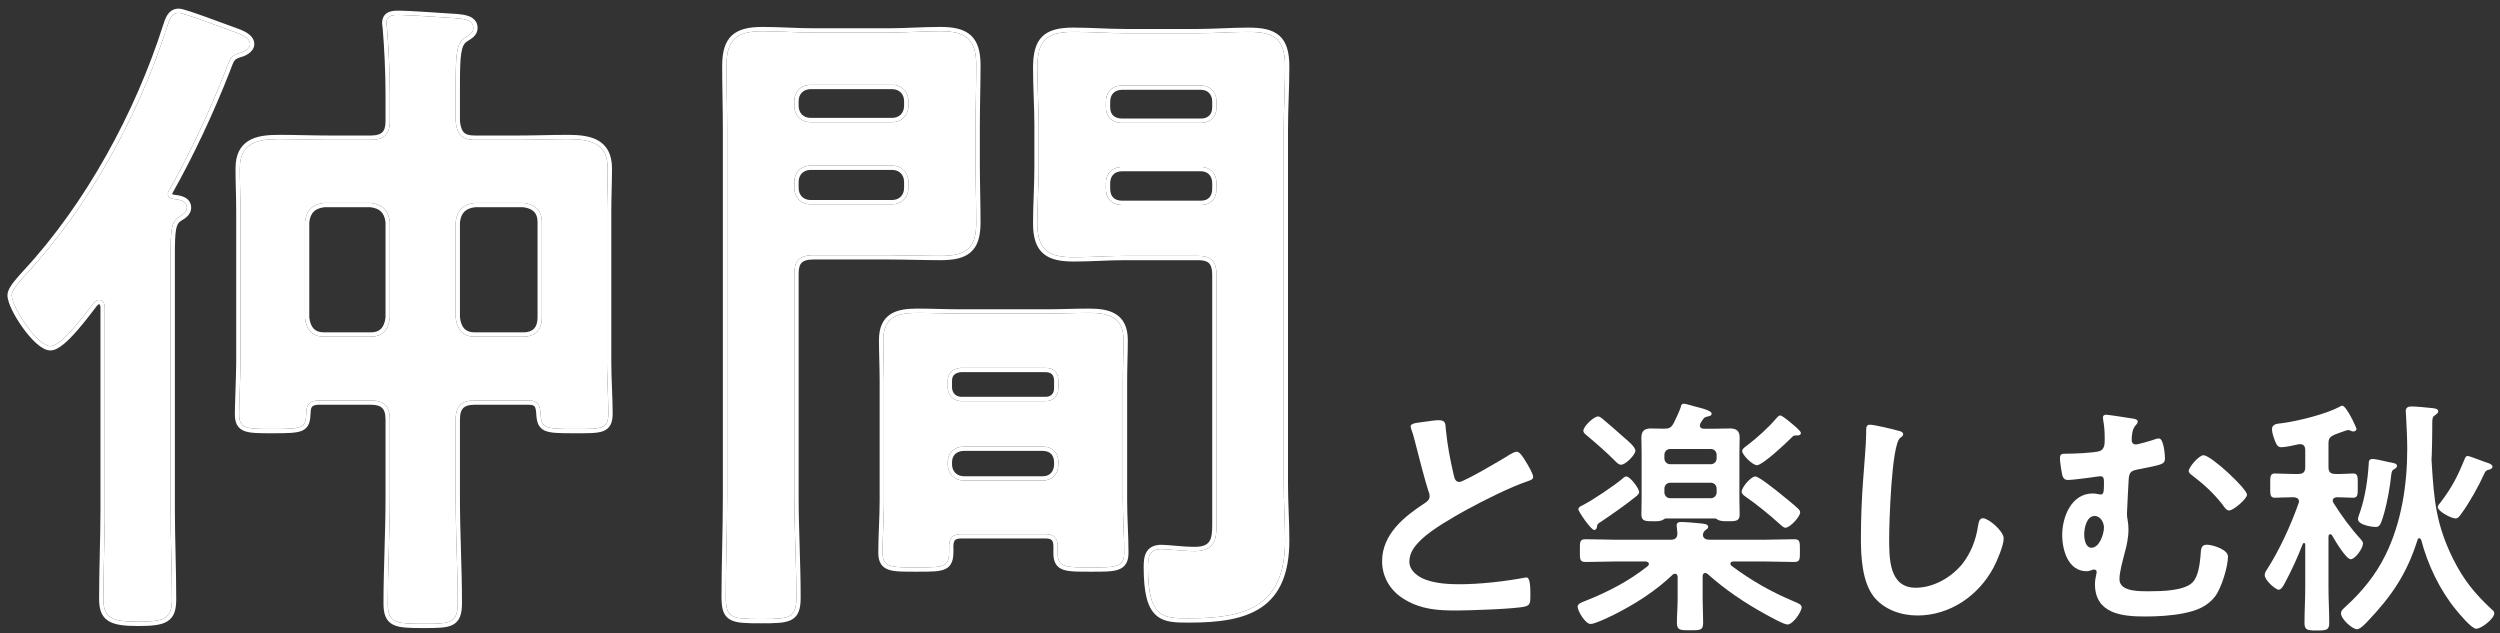
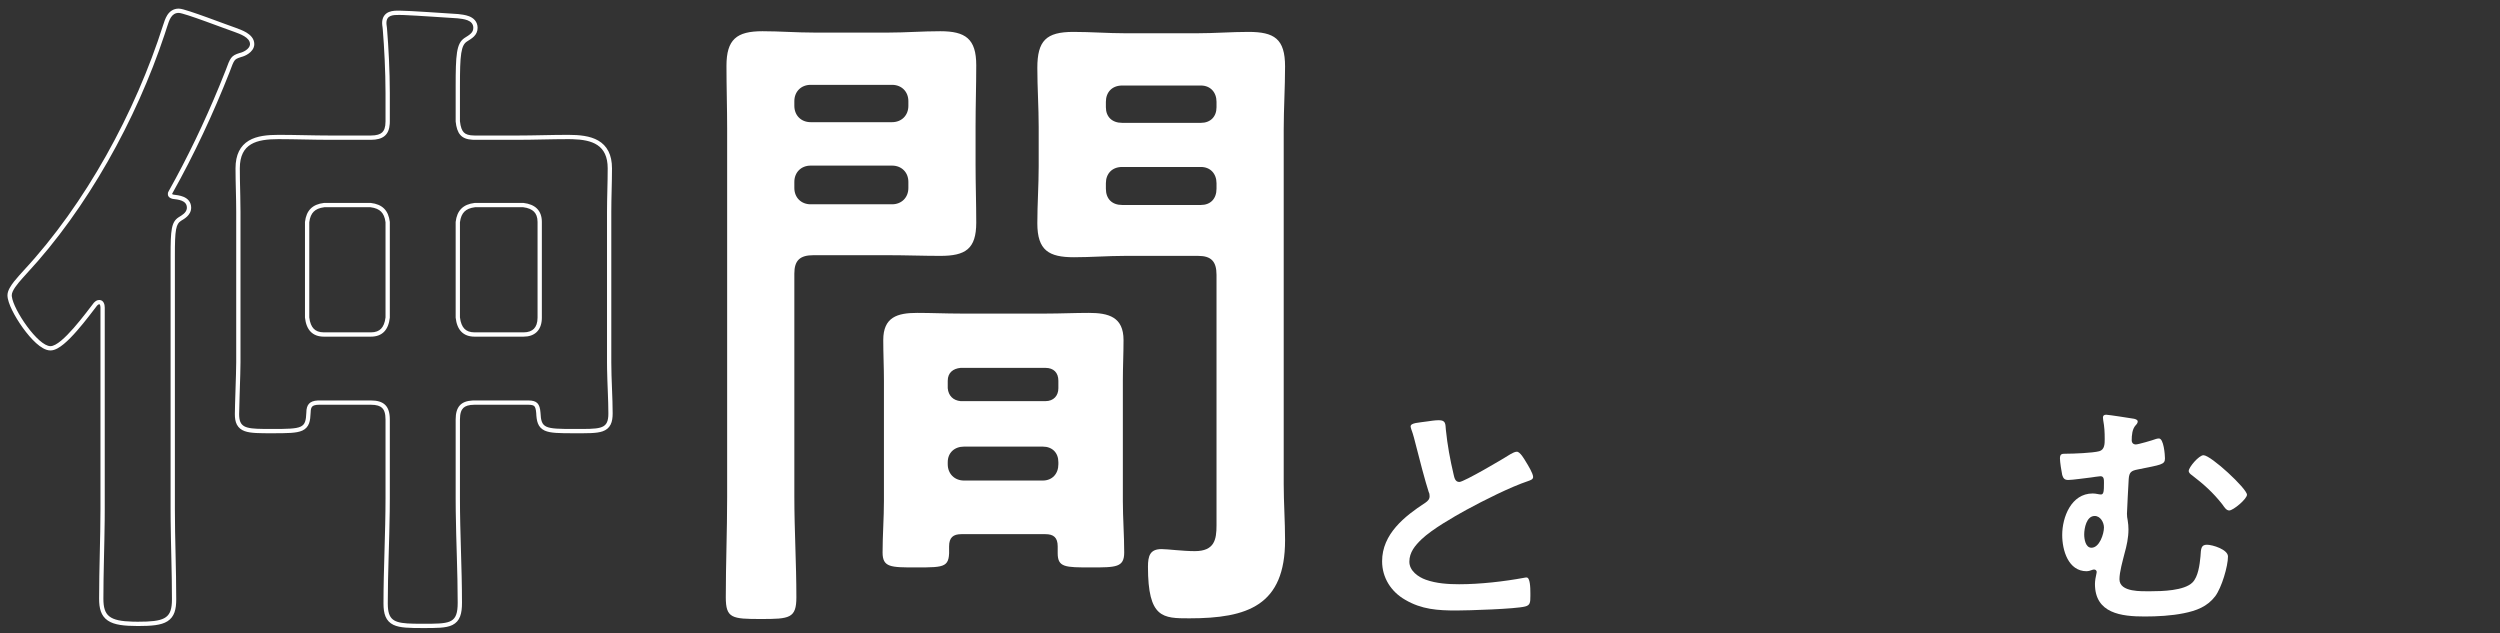
<svg xmlns="http://www.w3.org/2000/svg" width="221" height="56" viewBox="0 0 221 56" fill="none">
  <rect x="0" y="0" width="221" height="56" fill="#333333" stroke="none" />
  <path d="M97.76 16.2V16.68C97.76 17.58 98.3 18.12 99.2 18.12H106.16C107 18.12 107.54 17.58 107.54 16.68V16.2C107.54 15.36 107 14.76 106.16 14.76H99.2C98.3 14.76 97.76 15.36 97.76 16.2ZM106.16 7.56H99.2C98.3 7.56 97.76 8.16 97.76 9V9.48C97.76 10.32 98.3 10.86 99.2 10.86H106.16C107 10.86 107.54 10.32 107.54 9.48V9C107.54 8.16 107 7.56 106.16 7.56ZM105.92 22.62H99.44C97.94 22.62 96.44 22.74 94.94 22.74C92.72 22.74 91.7 22.14 91.7 19.74C91.7 18.06 91.82 16.38 91.82 14.7V11.22C91.82 9.48 91.7 7.74 91.7 6C91.7 3.6 92.48 2.82 94.88 2.82C96.44 2.82 97.94 2.94 99.44 2.94H105.86C107.36 2.94 108.86 2.82 110.36 2.82C112.64 2.82 113.6 3.42 113.6 5.88C113.6 7.74 113.48 9.6 113.48 11.46V42.78C113.48 44.46 113.6 46.08 113.6 47.76C113.6 53.52 110.3 54.66 105.14 54.66C102.8 54.66 101.48 54.66 101.48 50.1C101.48 49.14 101.66 48.54 102.68 48.54C103.22 48.54 104.54 48.72 105.62 48.72C107.36 48.72 107.54 47.7 107.54 46.44V24.3C107.54 23.1 107.06 22.62 105.92 22.62ZM70.22 16.08V16.62C70.22 17.46 70.82 18.06 71.66 18.06H78.86C79.7 18.06 80.3 17.46 80.3 16.62V16.08C80.3 15.24 79.7 14.64 78.86 14.64H71.66C70.82 14.64 70.22 15.24 70.22 16.08ZM78.86 7.5H71.66C70.82 7.5 70.22 8.1 70.22 8.94V9.36C70.22 10.2 70.82 10.8 71.66 10.8H78.86C79.7 10.8 80.3 10.2 80.3 9.36V8.94C80.3 8.1 79.7 7.5 78.86 7.5ZM70.22 24.18V43.92C70.22 46.86 70.4 49.8 70.4 52.8C70.4 54.66 69.8 54.72 67.28 54.72C64.7 54.72 64.16 54.66 64.16 52.8C64.16 49.86 64.28 46.92 64.28 43.92V11.4C64.28 9.54 64.22 7.68 64.22 5.82C64.22 3.48 65.12 2.76 67.4 2.76C68.9 2.76 70.4 2.88 71.96 2.88H78.56C80.06 2.88 81.56 2.76 83.12 2.76C85.34 2.76 86.3 3.42 86.3 5.76C86.3 7.56 86.24 9.36 86.24 11.16V14.58C86.24 16.26 86.3 17.94 86.3 19.68C86.3 22.02 85.34 22.62 83.12 22.62C81.62 22.62 80.06 22.56 78.56 22.56H71.9C70.7 22.56 70.22 23.04 70.22 24.18ZM83.78 40.86V41.04C83.78 41.88 84.38 42.48 85.22 42.48H92.18C93.02 42.48 93.56 41.88 93.56 41.04V40.86C93.56 40.02 93.02 39.48 92.18 39.48H85.22C84.38 39.48 83.78 40.02 83.78 40.86ZM84.92 35.46H92.42C93.14 35.46 93.56 34.98 93.56 34.32V33.66C93.56 32.94 93.14 32.52 92.42 32.52H84.92C84.26 32.58 83.78 32.94 83.78 33.66V34.32C83.84 34.98 84.26 35.4 84.92 35.46ZM92.42 47.22H84.98C84.26 47.22 83.9 47.52 83.9 48.3C83.96 50.16 83.66 50.16 80.96 50.16C78.74 50.16 78.02 50.16 78.02 48.84C78.02 47.34 78.14 45.78 78.14 44.28V33.66C78.14 32.46 78.08 31.26 78.08 30.06C78.08 28.02 79.34 27.66 81.08 27.66C82.34 27.66 83.6 27.72 84.92 27.72H92.48C93.74 27.72 95 27.66 96.26 27.66C98 27.66 99.32 28.02 99.32 30.06C99.32 31.26 99.26 32.46 99.26 33.66V44.28C99.26 45.78 99.38 47.34 99.38 48.84C99.38 50.16 98.66 50.16 96.44 50.16C94.16 50.16 93.5 50.16 93.5 48.9V48.3C93.5 47.52 93.14 47.22 92.42 47.22Z" fill="white" />
-   <path d="M8.3 26.76C7.64 27.6 5.48 30.6 4.46 30.6C3.32 30.6 1.04 27.18 1.04 26.1C1.04 25.56 1.94 24.66 2.36 24.18C7.88 18.24 12.32 10.08 14.78 2.34C14.96 1.8 15.14 1.14 15.8 1.14C16.28 1.14 20 2.58 20.72 2.82C21.2 3 22.1 3.3 22.1 3.9C22.1 4.32 21.5 4.62 21.2 4.68C20.42 4.92 20.36 5.1 19.94 6.24C18.5 9.9 16.82 13.5 14.9 16.92C14.84 17.04 14.84 17.04 14.84 17.16C14.84 17.4 15.02 17.52 15.26 17.58C15.74 17.64 16.52 17.7 16.52 18.36C16.52 18.78 16.1 19.02 15.8 19.2C15.14 19.62 15.08 20.34 15.08 22.62V45C15.08 47.64 15.2 50.34 15.2 52.98C15.2 54.66 14.6 54.96 12.2 54.96C9.74 54.96 9.14 54.54 9.14 52.92C9.14 50.28 9.26 47.64 9.26 45V27.18C9.26 26.88 9.14 26.52 8.78 26.52C8.6 26.52 8.48 26.58 8.3 26.76ZM40.28 19.62V28.08C40.4 29.16 40.94 29.76 41.96 29.76H46.28C47.3 29.76 47.9 29.16 47.9 28.08V19.62C47.9 18.6 47.3 18.06 46.28 17.94H41.96C40.94 18.06 40.4 18.6 40.28 19.62ZM32.78 17.94H28.64C27.62 18.06 27.08 18.6 26.96 19.62V28.08C27.08 29.16 27.62 29.76 28.64 29.76H32.78C33.8 29.76 34.34 29.16 34.46 28.08V19.62C34.34 18.6 33.8 18.06 32.78 17.94ZM47.78 36.48C47.72 35.7 47.48 35.4 46.7 35.4H41.96C40.82 35.4 40.28 35.88 40.28 37.08V44.04C40.28 47.16 40.46 50.22 40.46 53.28C40.46 55.14 39.8 55.14 37.4 55.14C35 55.14 34.28 55.08 34.28 53.34C34.28 50.28 34.46 47.16 34.46 44.04V37.08C34.46 35.88 33.92 35.4 32.78 35.4H28.22C27.44 35.4 27.08 35.7 27.08 36.48C27.02 37.86 26.78 37.92 24.08 37.92C21.8 37.92 21.14 37.92 21.14 36.6C21.14 35.94 21.26 33 21.26 32.04V18.72C21.26 17.46 21.2 16.2 21.2 14.88C21.2 12.66 22.7 12.3 24.62 12.3C26.12 12.3 27.68 12.36 29.18 12.36H32.78C33.92 12.36 34.46 11.88 34.46 10.74V8.22C34.46 6.3 34.34 4.08 34.22 2.64C34.22 2.46 34.16 2.22 34.16 2.04C34.16 1.32 34.76 1.32 35.3 1.32C36.14 1.32 39.44 1.56 40.46 1.62C40.94 1.68 41.84 1.74 41.84 2.46C41.84 2.88 41.54 3.06 41.06 3.36C40.34 3.84 40.28 4.86 40.28 7.68V10.74C40.4 11.88 40.82 12.36 41.96 12.36H45.74C47.24 12.36 48.74 12.3 50.24 12.3C52.16 12.3 53.72 12.66 53.72 14.88C53.72 16.2 53.66 17.46 53.66 18.72V32.04C53.66 33.54 53.78 35.22 53.78 36.54C53.78 37.98 53.12 37.92 50.72 37.92C48.14 37.92 47.84 37.86 47.78 36.48Z" fill="white" />
-   <path d="M63.78 52.8C63.78 51.325 63.811 49.852 63.841 48.375C63.871 46.897 63.9 45.416 63.9 43.92V11.4C63.9 10.474 63.885 9.547 63.87 8.616C63.855 7.687 63.841 6.754 63.841 5.82C63.841 4.618 64.069 3.716 64.697 3.134C65.318 2.558 66.241 2.381 67.4 2.381C68.159 2.381 68.917 2.41 69.673 2.44C70.431 2.47 71.189 2.5 71.96 2.5L71.96 2.88C70.595 2.88 69.276 2.789 67.963 2.766L67.4 2.76C65.12 2.76 64.22 3.48 64.22 5.82L64.23 7.215C64.246 8.61 64.28 10.005 64.28 11.4V43.92L64.274 45.042C64.251 47.655 64.16 50.227 64.16 52.8L64.167 53.128C64.227 54.462 64.704 54.68 66.405 54.714L67.28 54.72C69.642 54.72 70.317 54.667 70.393 53.128L70.4 52.8C70.4 49.8 70.22 46.86 70.22 43.92V24.18C70.22 23.111 70.642 22.622 71.684 22.565L71.9 22.56H78.56C79.685 22.56 80.844 22.593 81.985 22.61L83.12 22.62C85.34 22.62 86.3 22.02 86.3 19.68C86.3 18.375 86.266 17.104 86.249 15.841L86.24 14.58V11.16C86.24 9.36 86.3 7.56 86.3 5.76C86.3 3.566 85.456 2.849 83.522 2.768L83.12 2.76C81.56 2.76 80.06 2.88 78.56 2.88L78.56 2.5C79.301 2.5 80.044 2.47 80.803 2.44C81.559 2.41 82.332 2.381 83.12 2.381C84.246 2.381 85.166 2.543 85.794 3.099C86.434 3.665 86.68 4.553 86.68 5.76C86.68 6.663 86.664 7.567 86.649 8.467C86.634 9.367 86.619 10.264 86.619 11.16V14.58C86.619 15.416 86.634 16.253 86.649 17.101C86.664 17.948 86.68 18.806 86.68 19.68C86.68 20.886 86.435 21.764 85.789 22.316C85.16 22.854 84.24 23 83.12 23C82.366 23 81.597 22.985 80.833 22.97C80.067 22.955 79.305 22.939 78.56 22.939H71.9C71.338 22.939 71.04 23.055 70.875 23.215C70.713 23.372 70.6 23.652 70.6 24.18V43.92C70.6 45.383 70.644 46.848 70.689 48.326C70.734 49.803 70.779 51.293 70.779 52.8C70.779 53.277 70.742 53.682 70.624 54.013C70.499 54.362 70.285 54.622 69.963 54.793C69.661 54.953 69.287 55.024 68.862 55.06C68.433 55.096 67.907 55.1 67.28 55.1C66.638 55.1 66.104 55.096 65.672 55.06C65.245 55.024 64.871 54.953 64.572 54.791C64.251 54.617 64.044 54.356 63.926 54.007C63.814 53.678 63.78 53.274 63.78 52.8ZM113.6 47.76C113.6 46.29 113.508 44.866 113.485 43.407L113.48 42.78V11.46C113.48 9.6 113.6 7.74 113.6 5.88C113.6 3.574 112.756 2.902 110.772 2.827L110.36 2.82C108.86 2.82 107.36 2.94 105.86 2.94L105.86 2.561C106.601 2.561 107.344 2.531 108.095 2.501C108.843 2.471 109.601 2.44 110.36 2.44C111.508 2.44 112.446 2.586 113.084 3.142C113.737 3.71 113.979 4.619 113.979 5.88C113.979 6.817 113.949 7.754 113.919 8.683C113.889 9.613 113.859 10.537 113.859 11.46V42.78C113.859 43.612 113.889 44.43 113.919 45.256C113.949 46.08 113.979 46.912 113.979 47.76C113.979 50.714 113.129 52.583 111.52 53.684C109.946 54.759 107.726 55.039 105.14 55.039C104.563 55.039 104.01 55.041 103.521 54.964C103.025 54.886 102.561 54.722 102.176 54.37C101.792 54.019 101.526 53.515 101.354 52.828C101.183 52.144 101.101 51.254 101.101 50.1C101.101 49.619 101.14 49.127 101.378 48.756C101.644 48.34 102.092 48.16 102.68 48.16C102.971 48.16 103.462 48.208 103.979 48.252C104.512 48.297 105.098 48.341 105.62 48.341L105.62 48.72L105.206 48.712C104.363 48.682 103.456 48.577 102.917 48.548L102.68 48.54C101.66 48.54 101.48 49.14 101.48 50.1L101.483 50.515C101.553 54.125 102.556 54.591 104.311 54.651L105.14 54.66C110.3 54.66 113.6 53.52 113.6 47.76ZM99.38 48.84C99.38 47.527 99.289 46.169 99.266 44.845L99.26 44.28V33.66C99.26 32.76 99.294 31.86 99.311 30.96L99.32 30.06C99.32 28.148 98.16 27.711 96.581 27.664L96.26 27.66C95 27.66 93.74 27.72 92.48 27.72L92.481 27.341C93.105 27.341 93.731 27.326 94.361 27.311C94.99 27.296 95.625 27.28 96.26 27.28C97.136 27.28 97.998 27.366 98.644 27.773C99.332 28.206 99.699 28.949 99.699 30.06C99.699 30.665 99.684 31.27 99.669 31.869C99.654 32.47 99.64 33.066 99.64 33.66V44.28C99.64 45.021 99.669 45.779 99.699 46.545C99.729 47.309 99.76 48.081 99.76 48.84C99.76 49.196 99.713 49.519 99.565 49.786C99.41 50.069 99.168 50.245 98.871 50.352C98.588 50.453 98.245 50.497 97.856 50.519C97.464 50.54 96.992 50.539 96.44 50.539C95.874 50.539 95.394 50.54 94.999 50.52C94.609 50.499 94.267 50.458 93.989 50.36C93.697 50.258 93.459 50.088 93.307 49.812C93.164 49.552 93.12 49.24 93.12 48.9V48.3C93.12 47.96 93.042 47.812 92.968 47.741C92.89 47.667 92.738 47.6 92.42 47.6H84.981C84.663 47.6 84.51 47.667 84.433 47.741C84.359 47.812 84.279 47.96 84.279 48.3C84.294 48.758 84.289 49.149 84.215 49.463C84.134 49.803 83.966 50.078 83.654 50.257C83.373 50.419 83.01 50.48 82.594 50.51C82.17 50.54 81.629 50.539 80.96 50.539C80.409 50.539 79.936 50.54 79.544 50.519C79.155 50.497 78.811 50.453 78.528 50.352C78.232 50.245 77.99 50.069 77.835 49.786C77.688 49.519 77.641 49.197 77.641 48.84C77.641 48.081 77.671 47.309 77.701 46.545C77.731 45.779 77.761 45.021 77.761 44.28V33.66C77.761 33.066 77.746 32.47 77.731 31.869C77.716 31.27 77.7 30.665 77.7 30.06C77.7 28.956 78.048 28.212 78.721 27.776C79.354 27.366 80.204 27.28 81.08 27.28C81.715 27.28 82.35 27.296 82.986 27.311C83.624 27.326 84.265 27.341 84.92 27.341L84.92 27.72C83.93 27.72 82.974 27.686 82.026 27.669L81.08 27.66C79.34 27.66 78.08 28.02 78.08 30.06L78.09 30.96C78.107 31.86 78.14 32.76 78.14 33.66V44.28L78.135 44.845C78.112 46.169 78.02 47.527 78.02 48.84C78.02 49.995 78.571 50.139 80.196 50.157L80.96 50.16C83.66 50.16 83.96 50.16 83.9 48.3C83.9 47.569 84.217 47.259 84.85 47.224L84.98 47.22H92.42C93.14 47.22 93.5 47.52 93.5 48.3V48.9L93.508 49.122C93.578 50.022 94.124 50.141 95.659 50.157L96.44 50.16C98.66 50.16 99.38 50.16 99.38 48.84ZM107.16 46.44V24.3C107.16 23.738 107.046 23.439 106.886 23.274C106.728 23.112 106.448 23 105.92 23H99.44C98.699 23 97.956 23.029 97.205 23.06C96.457 23.09 95.699 23.119 94.94 23.119C93.819 23.119 92.886 22.974 92.242 22.43C91.582 21.871 91.32 20.98 91.32 19.74C91.32 18.892 91.351 18.045 91.381 17.206C91.411 16.365 91.44 15.532 91.44 14.7V11.22C91.44 10.357 91.411 9.494 91.381 8.623C91.351 7.754 91.32 6.878 91.32 6C91.32 4.781 91.514 3.85 92.122 3.241C92.73 2.633 93.661 2.44 94.88 2.44C95.668 2.44 96.441 2.471 97.197 2.501C97.956 2.531 98.699 2.561 99.44 2.561L99.44 2.94L98.877 2.935C97.751 2.915 96.621 2.845 95.462 2.825L94.88 2.82C92.48 2.82 91.7 3.6 91.7 6L91.705 6.652C91.728 8.175 91.82 9.697 91.82 11.22V14.7L91.814 15.33C91.791 16.8 91.7 18.27 91.7 19.74L91.712 20.169C91.824 22.076 92.726 22.663 94.538 22.732L94.94 22.74C96.253 22.74 97.565 22.648 98.878 22.625L99.44 22.62H105.92C107.06 22.62 107.54 23.1 107.54 24.3V46.44L107.529 46.899C107.471 47.939 107.143 48.72 105.62 48.72L105.62 48.341C106.414 48.341 106.744 48.113 106.912 47.849C107.108 47.54 107.16 47.077 107.16 46.44ZM92.18 42.101L92.18 42.48H85.22L85.22 42.101H92.18ZM93.181 41.04V40.86C93.181 40.523 93.074 40.28 92.917 40.123C92.76 39.966 92.517 39.859 92.18 39.859H85.22C84.881 39.859 84.62 39.968 84.445 40.132C84.274 40.294 84.159 40.535 84.159 40.86V41.04C84.159 41.67 84.59 42.1 85.22 42.101L85.22 42.48L85.065 42.473C84.358 42.408 83.851 41.902 83.787 41.194L83.78 41.04V40.86C83.78 40.072 84.307 39.549 85.065 39.486L85.22 39.48H92.18C93.02 39.48 93.56 40.02 93.56 40.86V41.04L93.554 41.194C93.491 41.953 92.968 42.48 92.18 42.48L92.18 42.101C92.505 42.101 92.746 41.986 92.908 41.815C93.072 41.64 93.181 41.379 93.181 41.04ZM93.181 34.32V33.66C93.181 33.373 93.098 33.194 92.991 33.088C92.885 32.981 92.706 32.899 92.42 32.899H84.947C84.677 32.925 84.483 33.008 84.36 33.121C84.246 33.227 84.159 33.391 84.159 33.66V34.291C84.183 34.544 84.272 34.725 84.394 34.847C84.514 34.967 84.693 35.055 84.942 35.08H92.42L92.42 35.46H84.92C84.26 35.4 83.84 34.98 83.78 34.32V33.66C83.78 32.94 84.26 32.58 84.92 32.52H92.42C93.14 32.52 93.56 32.94 93.56 33.66V34.32L93.555 34.441C93.506 35.038 93.095 35.46 92.42 35.46L92.42 35.08C92.692 35.08 92.873 34.992 92.986 34.874C93.102 34.754 93.181 34.57 93.181 34.32ZM92.481 27.341L92.48 27.72H84.92L84.92 27.341H92.481ZM106.16 17.74V18.12H99.2L99.2 17.74H106.16ZM107.16 16.68V16.2C107.16 15.862 107.053 15.599 106.889 15.425C106.727 15.253 106.485 15.14 106.16 15.14H99.2C98.838 15.14 98.581 15.259 98.415 15.43C98.247 15.602 98.14 15.862 98.14 16.2V16.68C98.14 17.053 98.251 17.308 98.411 17.469C98.572 17.629 98.826 17.74 99.2 17.74L99.2 18.12L99.035 18.113C98.234 18.05 97.76 17.523 97.76 16.68V16.2C97.76 15.412 98.234 14.836 99.035 14.767L99.2 14.76H106.16C107 14.76 107.54 15.36 107.54 16.2V16.68L107.534 16.845C107.472 17.645 106.948 18.12 106.16 18.12V17.74C106.497 17.74 106.737 17.634 106.893 17.474C107.05 17.312 107.16 17.054 107.16 16.68ZM78.86 17.681L78.86 18.06H71.66V17.681H78.86ZM79.921 16.62V16.08C79.921 15.45 79.49 15.02 78.86 15.02H71.66C71.03 15.02 70.6 15.45 70.6 16.08V16.62C70.6 17.25 71.03 17.681 71.66 17.681V18.06L71.506 18.053C70.798 17.988 70.291 17.482 70.227 16.774L70.22 16.62V16.08C70.22 15.292 70.748 14.715 71.506 14.646L71.66 14.64H78.86C79.7 14.64 80.3 15.24 80.3 16.08V16.62L80.293 16.774C80.224 17.532 79.647 18.06 78.86 18.06L78.86 17.681C79.49 17.68 79.921 17.25 79.921 16.62ZM106.16 10.48V10.86H99.2L99.2 10.48H106.16ZM107.16 9.48V9C107.16 8.662 107.053 8.4 106.889 8.226C106.727 8.054 106.485 7.939 106.16 7.939H99.2C98.838 7.939 98.581 8.058 98.415 8.229C98.247 8.402 98.14 8.662 98.14 9V9.48C98.14 9.817 98.246 10.057 98.406 10.213C98.568 10.37 98.826 10.48 99.2 10.48L99.2 10.86L99.035 10.854C98.288 10.795 97.825 10.335 97.767 9.634L97.76 9.48V9C97.76 8.212 98.234 7.637 99.035 7.567L99.2 7.56H106.16C107 7.56 107.54 8.16 107.54 9V9.48L107.534 9.634C107.472 10.385 106.948 10.86 106.16 10.86V10.48C106.497 10.48 106.739 10.374 106.896 10.217C107.054 10.06 107.16 9.817 107.16 9.48ZM78.86 10.421L78.86 10.8H71.66V10.421H78.86ZM79.921 9.36V8.94C79.921 8.31 79.49 7.88 78.86 7.88H71.66C71.03 7.88 70.6 8.31 70.6 8.94V9.36C70.6 9.991 71.03 10.421 71.66 10.421V10.8L71.506 10.793C70.798 10.729 70.291 10.222 70.227 9.515L70.22 9.36V8.94C70.22 8.152 70.748 7.576 71.506 7.507L71.66 7.5H78.86C79.7 7.5 80.3 8.1 80.3 8.94V9.36L80.293 9.515C80.224 10.273 79.647 10.8 78.86 10.8L78.86 10.421C79.49 10.421 79.921 9.99 79.921 9.36ZM105.86 2.561L105.86 2.94H99.44L99.44 2.561H105.86ZM78.56 2.5L78.56 2.88H71.96L71.96 2.5H78.56Z" fill="white" />
  <path d="M40.46 53.28C40.46 50.602 40.322 47.925 40.288 45.207L40.28 44.04V37.08C40.28 35.955 40.755 35.462 41.753 35.405L41.96 35.4H46.7C47.48 35.4 47.72 35.7 47.78 36.48C47.84 37.86 48.14 37.92 50.72 37.92C52.97 37.92 53.691 37.973 53.773 36.793L53.78 36.54C53.78 35.385 53.688 33.955 53.665 32.61L53.66 32.04V18.72C53.66 17.46 53.72 16.2 53.72 14.88C53.72 12.799 52.349 12.352 50.596 12.305L50.24 12.3C48.74 12.3 47.24 12.36 45.74 12.36L45.74 11.98C46.486 11.98 47.232 11.965 47.982 11.95C48.732 11.935 49.486 11.921 50.24 11.921C51.205 11.921 52.166 12.007 52.892 12.43C53.264 12.647 53.572 12.952 53.784 13.368C53.994 13.78 54.1 14.281 54.1 14.88C54.1 15.545 54.084 16.194 54.069 16.831C54.054 17.469 54.039 18.095 54.039 18.72V32.04C54.039 32.782 54.07 33.569 54.1 34.343C54.13 35.113 54.159 35.871 54.159 36.54C54.159 36.919 54.118 37.257 53.978 37.534C53.828 37.833 53.585 38.019 53.277 38.128C52.988 38.23 52.632 38.269 52.227 38.286C51.817 38.303 51.313 38.3 50.72 38.3C50.077 38.3 49.562 38.296 49.154 38.268C48.753 38.24 48.414 38.186 48.145 38.062C47.852 37.925 47.659 37.713 47.548 37.424C47.448 37.164 47.417 36.851 47.401 36.509C47.373 36.134 47.303 35.981 47.235 35.91C47.178 35.85 47.054 35.779 46.7 35.779H41.96C41.433 35.779 41.132 35.893 40.957 36.062C40.785 36.23 40.659 36.528 40.659 37.08V44.04C40.659 45.594 40.704 47.134 40.749 48.672C40.794 50.208 40.84 51.744 40.84 53.28C40.84 53.759 40.798 54.163 40.674 54.49C40.542 54.837 40.321 55.086 40 55.247C39.699 55.398 39.33 55.459 38.918 55.489C38.502 55.52 37.995 55.52 37.4 55.52C36.803 55.52 36.292 55.516 35.869 55.481C35.45 55.447 35.078 55.382 34.774 55.234C34.453 55.079 34.221 54.839 34.08 54.502C33.946 54.183 33.9 53.793 33.9 53.34C33.9 51.803 33.945 50.253 33.99 48.701C34.035 47.148 34.08 45.593 34.08 44.04V37.08C34.08 36.529 33.956 36.23 33.783 36.062C33.609 35.893 33.307 35.779 32.78 35.779H28.22C27.865 35.779 27.698 35.85 27.614 35.927C27.538 35.997 27.46 36.141 27.46 36.48V36.488L27.459 36.496C27.444 36.839 27.418 37.157 27.322 37.418C27.216 37.709 27.026 37.924 26.73 38.062C26.46 38.186 26.116 38.24 25.705 38.268C25.287 38.296 24.753 38.3 24.08 38.3C23.514 38.3 23.034 38.3 22.639 38.278C22.248 38.257 21.904 38.214 21.624 38.111C21.329 38.003 21.092 37.824 20.942 37.54C20.802 37.274 20.761 36.952 20.761 36.6C20.761 36.261 20.791 35.352 20.82 34.42C20.85 33.479 20.881 32.512 20.881 32.04V18.72C20.881 18.095 20.866 17.469 20.851 16.831C20.836 16.194 20.82 15.545 20.82 14.88C20.82 13.672 21.238 12.884 21.995 12.432C22.707 12.006 23.657 11.921 24.62 11.921C25.374 11.921 26.143 11.935 26.907 11.95C27.673 11.965 28.434 11.98 29.18 11.98L29.18 12.36L28.046 12.351C27.284 12.339 26.515 12.321 25.754 12.31L24.62 12.3C22.7 12.3 21.2 12.66 21.2 14.88L21.209 15.859C21.226 16.83 21.26 17.775 21.26 18.72V32.04L21.241 33.065C21.207 34.327 21.14 36.105 21.14 36.6C21.14 37.755 21.645 37.899 23.299 37.917L24.08 37.92C26.78 37.92 27.02 37.86 27.08 36.48C27.08 35.749 27.396 35.439 28.079 35.403L28.22 35.4H32.78C33.92 35.4 34.46 35.88 34.46 37.08V44.04L34.452 45.21C34.418 47.939 34.28 50.663 34.28 53.34L34.289 53.647C34.365 54.895 34.956 55.101 36.577 55.134L37.4 55.14C39.65 55.14 40.371 55.14 40.452 53.607L40.46 53.28ZM22.1 3.9C22.1 3.3 21.2 3 20.72 2.82C20 2.58 16.28 1.14 15.8 1.14C15.14 1.14 14.96 1.8 14.78 2.34L14.544 3.066C12.042 10.587 7.707 18.426 2.36 24.18L1.977 24.606C1.546 25.087 1.04 25.695 1.04 26.1L1.047 26.208C1.182 27.391 3.356 30.6 4.46 30.6C5.48 30.6 7.64 27.6 8.3 26.76C8.48 26.58 8.6 26.52 8.78 26.52L8.845 26.524C9.154 26.565 9.26 26.899 9.26 27.18V45L9.255 45.99C9.232 48.3 9.14 50.61 9.14 52.92C9.14 54.439 9.667 54.903 11.76 54.955L12.2 54.96C14.45 54.96 15.118 54.696 15.192 53.279L15.2 52.98C15.2 50.67 15.108 48.314 15.085 45.992L15.08 45V22.62C15.08 20.34 15.14 19.62 15.8 19.2C16.081 19.031 16.468 18.81 16.516 18.436L16.52 18.36C16.52 17.7 15.74 17.64 15.26 17.58C15.05 17.528 14.886 17.429 14.849 17.244L14.84 17.16C14.84 17.04 14.84 17.04 14.9 16.92C16.58 13.928 18.076 10.797 19.389 7.609L19.94 6.24C20.36 5.1 20.42 4.92 21.2 4.68C21.481 4.624 22.026 4.357 22.093 3.978L22.1 3.9ZM32.78 29.381L32.78 29.76H28.64L28.64 29.381H32.78ZM32.78 17.94C33.8 18.06 34.34 18.6 34.46 19.62V28.08C34.34 29.16 33.8 29.76 32.78 29.76L32.78 29.381C33.212 29.381 33.495 29.256 33.685 29.061C33.881 28.86 34.024 28.538 34.08 28.059V19.644C34.025 19.202 33.886 18.908 33.69 18.711C33.491 18.513 33.194 18.374 32.749 18.319H28.671C28.226 18.374 27.928 18.513 27.73 18.711C27.534 18.908 27.395 19.202 27.34 19.644V28.059C27.396 28.538 27.539 28.86 27.734 29.061C27.925 29.256 28.208 29.381 28.64 29.381L28.64 29.76C27.62 29.76 27.08 29.16 26.96 28.08V19.62C27.08 18.6 27.62 18.06 28.64 17.94H32.78ZM46.28 29.381L46.28 29.76H41.96L41.96 29.381H46.28ZM47.52 28.08V19.62C47.52 19.188 47.396 18.903 47.204 18.711C47.008 18.515 46.699 18.374 46.249 18.319H41.99C41.545 18.374 41.249 18.513 41.051 18.711C40.853 18.909 40.714 19.205 40.659 19.65V28.052C40.715 28.535 40.858 28.859 41.055 29.061C41.245 29.256 41.528 29.381 41.96 29.381L41.96 29.76C40.94 29.76 40.4 29.16 40.28 28.08V19.62C40.4 18.6 40.94 18.06 41.96 17.94H46.28C47.3 18.06 47.9 18.6 47.9 19.62V28.08L47.893 28.276C47.823 29.232 47.236 29.76 46.28 29.76L46.28 29.381C46.715 29.381 47.012 29.254 47.2 29.061C47.39 28.866 47.52 28.551 47.52 28.08ZM32.78 11.98L32.78 12.36H29.18L29.18 11.98H32.78ZM34.08 10.74V8.22C34.08 6.313 33.961 4.104 33.842 2.672L33.841 2.656V2.64C33.841 2.582 33.831 2.506 33.815 2.394C33.801 2.296 33.78 2.162 33.78 2.04C33.78 1.808 33.829 1.596 33.942 1.419C34.057 1.239 34.218 1.128 34.383 1.06C34.684 0.935 35.053 0.94 35.3 0.94C35.727 0.94 36.773 1.001 37.837 1.068L40.482 1.241L40.495 1.242L40.507 1.243C40.721 1.27 41.128 1.305 41.47 1.439C41.646 1.509 41.835 1.616 41.98 1.787C42.133 1.966 42.22 2.193 42.22 2.46C42.22 2.783 42.095 3.027 41.898 3.224C41.728 3.394 41.491 3.536 41.27 3.675L41.27 3.676C41.037 3.831 40.873 4.083 40.775 4.701C40.676 5.333 40.659 6.261 40.659 7.68V10.715C40.717 11.249 40.839 11.542 41.006 11.709C41.166 11.869 41.436 11.98 41.96 11.98L41.96 12.36L41.755 12.354C40.769 12.298 40.393 11.809 40.28 10.74V7.68C40.28 4.86 40.34 3.84 41.06 3.36C41.54 3.06 41.84 2.88 41.84 2.46C41.84 1.74 40.94 1.68 40.46 1.62C39.567 1.568 36.929 1.377 35.721 1.33L35.3 1.32C34.76 1.32 34.16 1.32 34.16 2.04L34.169 2.185C34.186 2.336 34.22 2.505 34.22 2.64C34.34 4.08 34.46 6.3 34.46 8.22V10.74L34.454 10.946C34.391 11.938 33.849 12.36 32.78 12.36L32.78 11.98C33.307 11.98 33.611 11.868 33.787 11.702C33.958 11.54 34.08 11.257 34.08 10.74ZM45.74 11.98L45.74 12.36H41.96L41.96 11.98H45.74ZM22.48 3.9C22.479 4.297 22.203 4.576 21.984 4.733C21.767 4.89 21.51 4.996 21.311 5.042L21.311 5.043C20.94 5.157 20.828 5.233 20.737 5.352C20.615 5.512 20.516 5.773 20.296 6.371L20.293 6.379C18.849 10.048 17.164 13.657 15.238 17.089L15.239 17.09L15.22 17.129C15.22 17.137 15.22 17.146 15.22 17.158C15.226 17.163 15.236 17.171 15.253 17.179C15.274 17.189 15.303 17.197 15.34 17.207C15.56 17.234 15.916 17.272 16.215 17.395C16.378 17.462 16.552 17.564 16.686 17.729C16.825 17.9 16.899 18.114 16.899 18.36C16.899 18.712 16.719 18.97 16.533 19.145C16.358 19.312 16.143 19.436 16.003 19.52C15.881 19.597 15.798 19.682 15.733 19.788C15.666 19.899 15.609 20.052 15.565 20.283C15.476 20.759 15.46 21.47 15.46 22.62V45C15.46 46.315 15.489 47.646 15.52 48.981C15.55 50.316 15.579 51.656 15.579 52.98C15.579 53.843 15.43 54.524 14.803 54.921C14.512 55.105 14.151 55.205 13.733 55.263C13.313 55.321 12.805 55.34 12.2 55.34C11.578 55.34 11.056 55.313 10.624 55.244C10.194 55.175 9.828 55.059 9.536 54.862C8.913 54.444 8.761 53.759 8.761 52.92C8.761 51.595 8.79 50.27 8.82 48.951C8.85 47.63 8.881 46.315 8.881 45V27.18C8.881 27.071 8.857 26.979 8.828 26.93C8.816 26.909 8.807 26.904 8.807 26.903C8.806 26.903 8.805 26.903 8.803 26.902C8.8 26.902 8.793 26.899 8.78 26.899C8.738 26.899 8.723 26.906 8.71 26.912C8.689 26.922 8.651 26.947 8.581 27.016C8.254 27.434 7.547 28.395 6.801 29.245C6.421 29.678 6.019 30.098 5.64 30.411C5.45 30.568 5.257 30.705 5.068 30.805C4.884 30.902 4.675 30.98 4.46 30.98C4.227 30.98 4.001 30.894 3.801 30.782C3.596 30.668 3.391 30.511 3.19 30.33C2.79 29.969 2.381 29.485 2.015 28.977C1.648 28.467 1.315 27.92 1.073 27.426C0.84 26.951 0.66 26.465 0.66 26.1C0.66 25.87 0.752 25.646 0.854 25.459C0.959 25.264 1.099 25.067 1.244 24.883C1.529 24.521 1.881 24.151 2.074 23.93L2.082 23.922C7.558 18.029 11.972 9.92 14.418 2.225L14.42 2.22L14.567 1.79C14.627 1.634 14.7 1.474 14.791 1.332C14.991 1.022 15.309 0.761 15.8 0.761C15.918 0.761 16.076 0.798 16.218 0.836C16.376 0.878 16.571 0.938 16.787 1.008C17.221 1.149 17.758 1.338 18.299 1.533C18.846 1.731 19.392 1.933 19.847 2.101L20.84 2.46L20.854 2.465C21.078 2.549 21.464 2.683 21.786 2.878C22.095 3.065 22.48 3.388 22.48 3.9Z" fill="white" />
-   <path d="M211.895 41.192C211.895 41.302 211.784 41.391 211.718 41.435C211.431 41.59 211.431 41.59 211.342 42.341C211.32 42.474 211.298 42.651 211.276 42.849C211.143 43.8 210.834 45.325 210.48 46.209C210.37 46.452 210.281 46.585 209.994 46.585C209.707 46.585 208.447 46.408 208.447 45.9C208.447 45.723 208.557 45.458 208.623 45.281C209.088 43.91 209.309 42.407 209.397 40.971C209.397 40.772 209.419 40.573 209.751 40.573C210.038 40.573 210.79 40.772 211.121 40.838C211.563 40.926 211.895 40.949 211.895 41.192ZM220.338 41.258C220.338 41.413 220.139 41.501 220.007 41.523C219.764 41.59 219.719 41.634 219.609 41.877C219.145 42.916 218.283 44.463 217.597 45.391C217.465 45.568 217.31 45.833 217.067 45.833C216.713 45.833 215.498 45.214 215.498 44.817C215.498 44.684 215.652 44.507 215.741 44.419C216.78 43.048 217.266 42.076 217.907 40.506C217.951 40.418 218.017 40.307 218.128 40.307C218.305 40.307 219.1 40.639 219.609 40.816C219.764 40.86 219.874 40.904 219.94 40.926C220.073 40.971 220.338 41.081 220.338 41.258ZM214.967 40.993C215.166 44.242 215.365 46.386 216.846 49.392C217.774 51.249 218.725 52.42 220.228 53.835C220.36 53.945 220.493 54.034 220.493 54.211C220.493 54.697 219.344 55.581 218.902 55.581C218.482 55.581 217.376 54.233 217.089 53.879C215.674 52.155 214.591 49.878 214.039 47.734C213.995 47.646 213.95 47.58 213.862 47.58C213.774 47.58 213.729 47.646 213.707 47.734C212.757 50.74 211.431 52.685 209.264 54.962C209.066 55.161 208.646 55.625 208.358 55.625C207.96 55.625 206.944 54.741 206.944 54.211C206.944 53.945 207.209 53.768 207.386 53.592C208.8 52.31 210.016 50.807 210.856 49.105C212.293 46.209 212.801 42.849 212.801 39.666C212.801 38.871 212.735 37.39 212.69 36.66C212.69 36.55 212.668 36.462 212.668 36.351C212.668 35.997 212.912 35.931 213.199 35.931C213.575 35.931 214.503 36.02 214.901 36.064C215.188 36.086 215.542 36.13 215.542 36.351C215.542 36.528 215.365 36.616 215.232 36.727C215.033 36.837 215.011 37.036 215.011 37.434V37.898C215.011 38.672 214.989 39.468 214.967 40.241C214.967 40.352 214.945 40.484 214.945 40.595C214.945 40.727 214.967 40.86 214.967 40.993ZM206.148 47.314C206.104 47.27 206.06 47.226 205.993 47.226C205.883 47.226 205.838 47.314 205.838 47.425V51.978C205.838 52.995 205.905 54.011 205.905 55.05C205.905 55.691 205.684 55.736 204.8 55.736C203.96 55.736 203.717 55.691 203.717 55.072C203.717 54.034 203.783 52.995 203.783 51.978V48.132C203.783 48.066 203.739 47.999 203.672 47.999C203.628 47.999 203.584 48.044 203.562 48.088C203.12 49.237 202.567 50.453 201.97 51.558C201.882 51.735 201.661 52.133 201.44 52.133C201.175 52.133 200.202 51.315 200.202 50.829C200.202 50.652 200.291 50.497 200.401 50.342C201.484 48.663 202.523 46.408 203.186 44.507C203.208 44.441 203.23 44.397 203.23 44.33C203.23 44.065 203.009 43.977 202.766 43.955H202.722C202.081 43.955 201.44 43.999 201.108 43.999C200.644 43.999 200.688 43.689 200.688 42.938C200.688 42.164 200.644 41.855 201.108 41.855C201.506 41.855 202.103 41.899 202.722 41.899H203.164C203.606 41.899 203.783 41.722 203.783 41.302V39.777C203.783 39.512 203.672 39.269 203.363 39.269H203.208C202.855 39.357 202.015 39.534 201.683 39.534C201.352 39.534 201.263 39.335 201.108 38.981C200.998 38.694 200.843 38.252 200.843 37.943C200.843 37.456 201.352 37.456 201.705 37.412C203.098 37.235 205.595 36.616 206.833 35.953C206.899 35.909 206.966 35.865 207.054 35.865C207.43 35.865 208.314 37.81 208.314 37.92C208.314 38.031 208.204 38.141 208.027 38.141C207.96 38.141 207.872 38.119 207.806 38.075C207.739 38.053 207.629 38.009 207.563 38.009C207.518 38.009 207.143 38.141 206.833 38.252C206.634 38.318 206.479 38.385 206.413 38.407C205.971 38.606 205.838 38.738 205.838 39.224V41.302C205.838 41.722 206.015 41.899 206.457 41.899C207.032 41.921 207.607 41.855 208.005 41.855C208.469 41.855 208.425 42.164 208.425 42.938C208.425 43.689 208.469 43.999 208.005 43.999C207.629 43.999 207.054 43.955 206.568 43.955C206.391 43.977 206.214 44.043 206.214 44.264C206.214 44.33 206.236 44.397 206.281 44.463C207.01 45.612 207.761 46.651 208.69 47.668C208.778 47.778 208.889 47.889 208.889 48.044C208.889 48.464 208.204 49.436 207.806 49.436C207.386 49.436 206.369 47.712 206.148 47.314Z" fill="white" />
  <path d="M194.787 40.241C195.45 40.241 198.633 43.203 198.633 43.734C198.633 44.109 197.417 45.126 197.064 45.126C196.798 45.126 196.621 44.817 196.445 44.574C195.627 43.535 194.809 42.805 193.77 42.01C193.638 41.921 193.483 41.789 193.483 41.634C193.483 41.302 194.389 40.241 194.787 40.241ZM185.172 45.612C184.443 45.612 184.244 46.696 184.244 47.248C184.244 47.646 184.354 48.42 184.885 48.42C185.592 48.42 185.99 47.204 185.99 46.629C185.99 46.187 185.68 45.612 185.172 45.612ZM186.189 36.661C186.366 36.661 188.377 36.97 188.62 37.014C188.753 37.036 188.974 37.103 188.974 37.257C188.974 37.39 188.885 37.501 188.797 37.589C188.487 37.92 188.443 38.473 188.443 38.915C188.443 39.18 188.62 39.291 188.797 39.291C189.018 39.291 190.3 38.915 190.587 38.805C190.654 38.783 190.742 38.761 190.853 38.761C191.272 38.761 191.383 40.197 191.383 40.529C191.383 41.081 191.029 41.081 188.974 41.501C188.399 41.612 188.222 41.744 188.178 42.341C188.156 42.828 188.023 45.06 188.023 45.413C188.023 45.635 188.045 45.789 188.09 46.01C188.134 46.276 188.156 46.541 188.156 46.806C188.156 47.535 188.001 48.243 187.802 48.95C187.648 49.569 187.36 50.564 187.36 51.205C187.36 52.376 189.349 52.266 190.145 52.266C191.118 52.266 193.085 52.221 193.814 51.492C194.323 50.984 194.455 49.901 194.522 49.193C194.566 48.508 194.566 48.154 195.096 48.154C195.583 48.154 196.953 48.574 196.953 49.193C196.953 50.055 196.4 51.934 195.826 52.708C195.118 53.636 194.146 53.99 193.041 54.211C191.958 54.432 190.698 54.498 189.593 54.498C187.537 54.498 185.194 54.233 185.194 51.625C185.194 51.337 185.26 50.984 185.327 50.696C185.327 50.652 185.349 50.608 185.349 50.564C185.349 50.431 185.238 50.343 185.106 50.343C185.017 50.343 184.951 50.387 184.863 50.409C184.752 50.453 184.597 50.497 184.465 50.497C182.829 50.497 182.299 48.641 182.299 47.292C182.299 45.723 183.094 43.623 184.995 43.623C185.305 43.623 185.526 43.712 185.725 43.712C185.968 43.712 185.99 43.424 185.99 42.673C185.99 42.385 185.99 42.098 185.68 42.098C185.592 42.098 184.973 42.187 184.84 42.209C184.42 42.253 183.205 42.43 182.829 42.43C182.497 42.43 182.387 42.275 182.299 41.987C182.232 41.678 182.1 40.838 182.1 40.529C182.1 40.109 182.276 40.109 182.63 40.109C183.293 40.109 184.995 40.042 185.57 39.888C186.056 39.755 186.056 39.225 186.056 38.805C186.056 38.208 186.034 37.744 185.923 37.147C185.923 37.081 185.901 36.97 185.901 36.904C185.901 36.727 186.012 36.661 186.189 36.661Z" fill="white" />
-   <path d="M165.301 37.544C165.676 37.544 167.356 37.942 167.798 38.075C167.953 38.097 168.24 38.185 168.24 38.384C168.24 38.539 168.108 38.605 167.975 38.716C167.201 39.291 167.003 46.297 167.003 47.557C167.003 49.281 166.958 51.956 169.346 51.956C170.937 51.956 172.528 51.027 173.501 49.812C174.23 48.861 174.672 47.734 174.849 46.541C174.916 46.187 174.96 45.811 175.291 45.811C175.778 45.811 177.126 46.938 177.126 47.601C177.126 48.22 176.529 49.613 176.22 50.188C174.893 52.663 172.374 54.409 169.5 54.409C168.041 54.409 166.516 53.879 165.61 52.707C164.615 51.381 164.505 49.237 164.505 47.623C164.505 45.877 164.571 44.131 164.704 42.385C164.77 41.368 164.969 39.246 164.969 38.34V38.097C164.969 37.766 164.991 37.544 165.301 37.544Z" fill="white" />
-   <path d="M159.134 45.303C159.134 45.657 158.25 46.651 157.83 46.651C157.653 46.651 157.454 46.43 157.321 46.32C156.371 45.458 155.354 44.64 154.315 43.91C154.161 43.8 153.962 43.667 153.962 43.468C153.962 43.093 154.757 42.12 155.177 42.12C155.487 42.12 156.968 43.314 157.299 43.579C157.653 43.866 158.648 44.662 158.957 44.971C159.068 45.082 159.134 45.17 159.134 45.303ZM144.899 43.49C144.899 43.689 144.722 43.8 144.568 43.932C143.595 44.706 142.578 45.413 141.562 46.099C141.252 46.298 141.208 46.32 141.186 46.496C141.164 46.651 141.12 46.85 140.921 46.85C140.655 46.85 139.528 45.237 139.528 45.016C139.528 44.839 139.727 44.75 139.86 44.684C140.722 44.264 142.689 42.938 143.418 42.319C143.507 42.231 143.617 42.12 143.772 42.12C144.104 42.12 144.899 43.181 144.899 43.49ZM159.2 38.274C159.2 38.451 159.023 38.495 158.869 38.495H158.67C158.537 38.495 158.404 38.65 158.316 38.738C157.874 39.18 155.818 41.125 155.31 41.125C154.934 41.125 154.006 40.219 154.006 39.865C154.006 39.689 154.227 39.534 154.47 39.357C155.31 38.716 156.349 37.788 157.034 36.97C157.122 36.882 157.233 36.727 157.366 36.727C157.52 36.727 157.984 37.103 158.117 37.213C158.603 37.611 159.2 38.097 159.2 38.274ZM144.568 39.843C144.568 40.197 143.706 41.081 143.308 41.081C143.087 41.081 142.932 40.904 142.777 40.75C141.982 39.954 141.142 39.224 140.302 38.517C140.147 38.385 139.97 38.274 139.97 38.075C139.97 37.699 140.877 36.815 141.274 36.815C141.407 36.815 141.54 36.926 141.65 37.014C141.96 37.257 143.175 38.318 143.485 38.606C143.838 38.915 144.568 39.49 144.568 39.843ZM151.221 42.673H147.662C147.353 42.673 147.132 42.894 147.132 43.203V43.513C147.132 43.822 147.353 44.043 147.662 44.043H151.221C151.53 44.043 151.751 43.822 151.751 43.513V43.203C151.751 42.894 151.53 42.673 151.221 42.673ZM147.662 41.037H151.221C151.53 41.037 151.751 40.816 151.751 40.507V40.219C151.751 39.91 151.53 39.689 151.221 39.689H147.662C147.353 39.689 147.132 39.91 147.132 40.219V40.507C147.132 40.816 147.353 41.037 147.662 41.037ZM148.568 36.02C148.613 35.843 148.635 35.688 148.856 35.688C149.011 35.688 149.563 35.865 149.74 35.909C150.226 36.042 151.309 36.263 151.309 36.572C151.309 36.771 151.044 36.793 150.889 36.837C150.735 36.859 150.624 36.948 150.536 37.081C150.447 37.191 150.403 37.301 150.337 37.39C150.293 37.478 150.27 37.523 150.27 37.611C150.27 37.832 150.447 37.898 150.624 37.898H151.619C152.061 37.898 152.503 37.876 152.945 37.876C153.497 37.876 153.785 38.097 153.785 38.672C153.785 39.136 153.763 39.6 153.763 40.064V44.109C153.763 44.574 153.785 45.038 153.785 45.502C153.785 46.099 153.365 46.077 152.724 46.077C152.437 46.077 152.127 46.077 151.884 45.966C151.796 45.9 151.707 45.833 151.597 45.833H147.286C147.176 45.833 147.11 45.878 147.021 45.944C146.756 46.099 146.447 46.077 146.159 46.077C145.518 46.077 145.098 46.099 145.098 45.502C145.098 45.17 145.12 44.485 145.12 44.109V40.064C145.12 39.622 145.098 39.158 145.098 38.716C145.098 38.119 145.341 37.876 145.938 37.876C146.314 37.876 146.712 37.898 147.088 37.898C147.552 37.898 147.729 37.81 147.95 37.412C148.104 37.125 148.48 36.307 148.568 36.02ZM150.956 50.74C150.889 50.696 150.823 50.652 150.735 50.652C150.514 50.652 150.514 50.917 150.514 50.939V52.951C150.514 53.658 150.558 54.343 150.558 55.028C150.558 55.736 150.293 55.714 149.408 55.714C148.568 55.714 148.237 55.736 148.237 55.05C148.237 54.41 148.303 53.68 148.303 52.951V50.983C148.281 50.873 148.259 50.718 148.06 50.718C147.994 50.718 147.927 50.762 147.883 50.785C146.336 52.265 144.524 53.415 142.623 54.365C142.225 54.564 140.987 55.161 140.611 55.161C140.147 55.161 139.462 54.012 139.462 53.636C139.462 53.349 139.86 53.238 140.125 53.127C142.092 52.354 144.015 51.359 145.673 50.033C145.739 49.967 145.761 49.922 145.761 49.834C145.761 49.702 145.607 49.657 145.496 49.635H142.8C141.915 49.635 141.053 49.679 140.169 49.679C139.639 49.679 139.661 49.436 139.661 48.685C139.661 47.889 139.639 47.668 140.169 47.668C141.053 47.668 141.915 47.712 142.8 47.712H147.684C148.082 47.712 148.281 47.557 148.281 47.138C148.259 46.916 148.215 46.541 148.215 46.452C148.215 46.187 148.414 46.143 148.613 46.143C148.966 46.143 150.027 46.231 150.425 46.276C150.668 46.32 151 46.32 151 46.585C151 46.718 150.911 46.74 150.757 46.872C150.602 46.983 150.558 47.115 150.536 47.292C150.558 47.624 150.845 47.712 151.132 47.712H155.973C156.857 47.712 157.719 47.668 158.603 47.668C159.134 47.668 159.112 47.911 159.112 48.685C159.112 49.436 159.134 49.679 158.603 49.679C157.719 49.679 156.857 49.635 155.973 49.635H153.21C153.1 49.635 152.967 49.679 152.967 49.834C152.967 49.9 153.011 49.945 153.055 50.011C154.912 51.381 156.548 52.31 158.648 53.194C158.913 53.304 159.266 53.437 159.266 53.68C159.266 54.056 158.515 55.205 158.007 55.205C157.675 55.205 156.437 54.498 156.106 54.321C154.249 53.304 152.503 52.133 150.956 50.74Z" fill="white" />
  <path d="M124.698 37.7C124.698 37.368 125.427 37.368 126.134 37.258C126.466 37.213 126.842 37.147 127.195 37.147C127.814 37.147 127.77 37.478 127.814 37.987C127.947 39.313 128.19 40.639 128.499 41.943C128.566 42.231 128.632 42.606 129.008 42.606C129.406 42.606 132.942 40.529 133.517 40.153C133.694 40.065 133.892 39.932 134.091 39.932C134.379 39.932 134.754 40.595 134.887 40.816C135.064 41.103 135.528 41.855 135.528 42.164C135.528 42.385 135.285 42.452 135.108 42.518C133.517 43.048 131.152 44.242 129.649 45.06C128.477 45.701 126.598 46.784 125.67 47.668C125.095 48.221 124.587 48.818 124.587 49.657C124.587 50.453 125.361 51.006 126.046 51.249C126.974 51.58 128.013 51.647 128.986 51.647C130.842 51.647 132.964 51.404 134.754 51.072C134.821 51.05 134.887 51.05 134.953 51.05C135.263 51.05 135.285 51.956 135.285 52.42V52.686C135.285 53.26 135.263 53.503 134.821 53.614C133.981 53.835 129.803 53.968 128.742 53.968C127.107 53.968 125.67 53.879 124.211 53.017C122.973 52.31 122.178 51.072 122.178 49.613C122.178 47.204 124.167 45.635 126.002 44.441C126.223 44.286 126.377 44.132 126.377 43.866C126.377 43.69 126.355 43.601 126.289 43.468C126.024 42.673 125.405 40.33 125.184 39.424C125.051 38.915 124.941 38.429 124.764 37.965C124.742 37.876 124.698 37.788 124.698 37.7Z" fill="white" />
</svg>